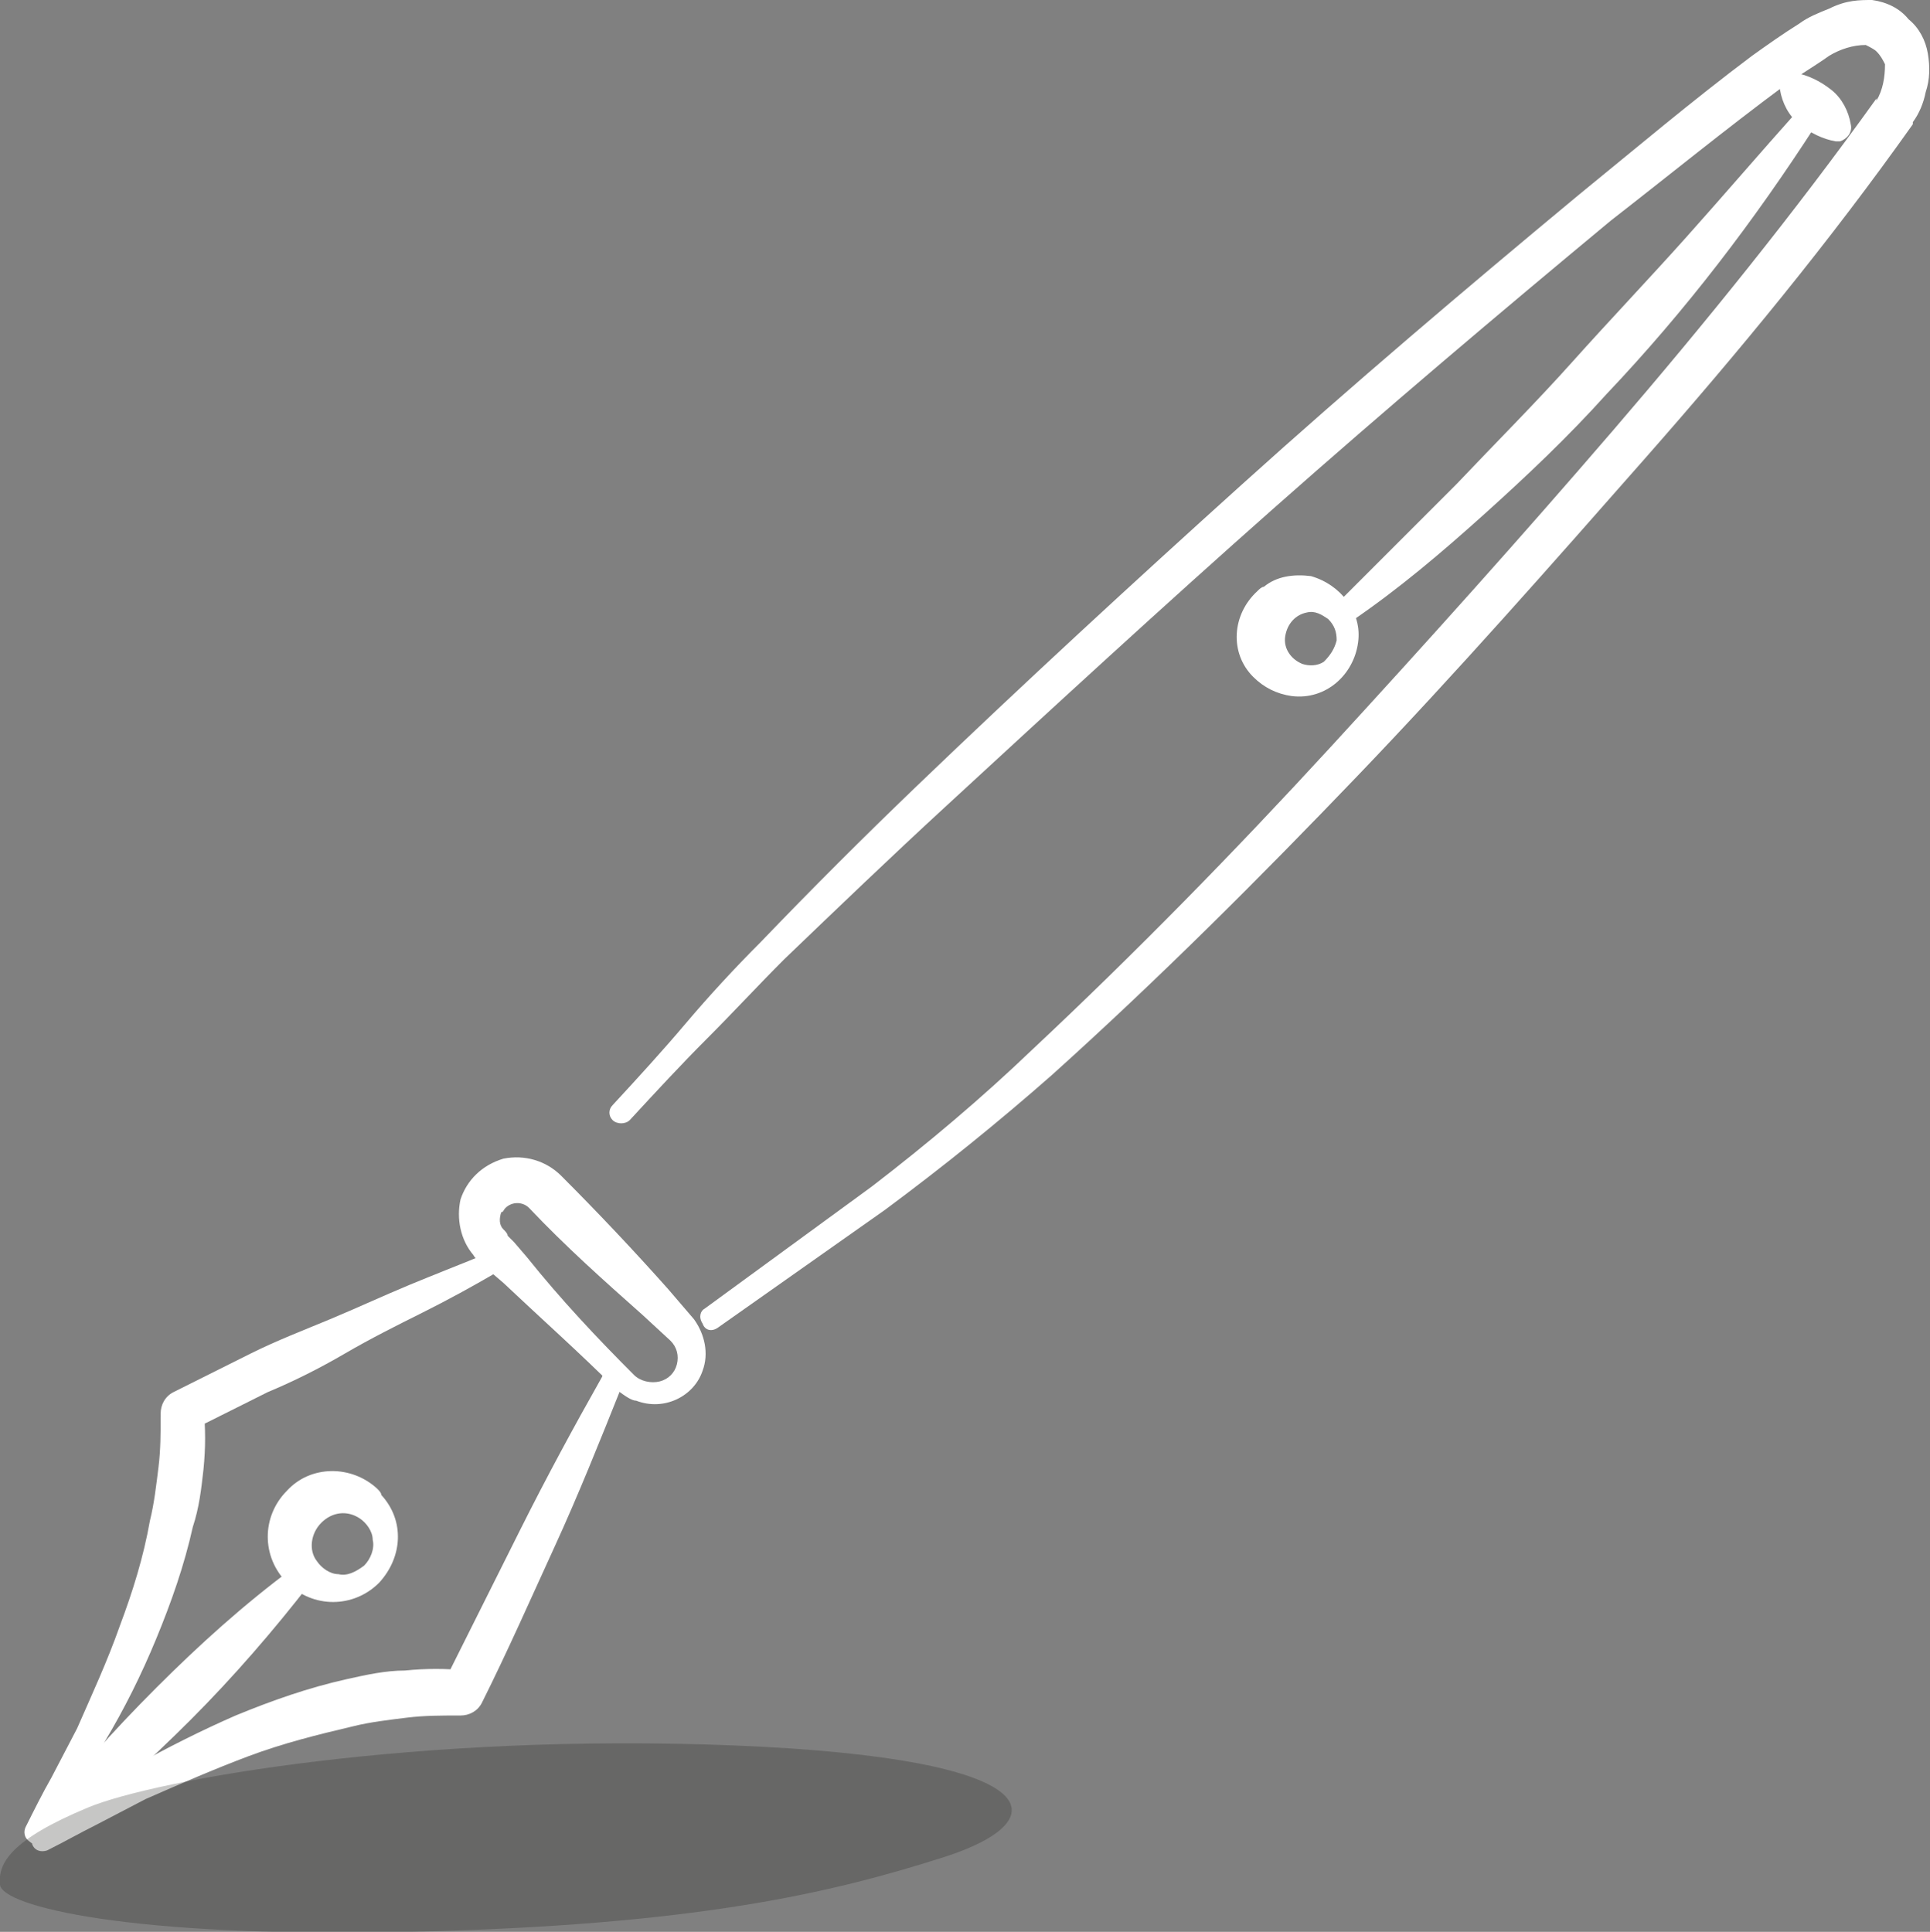
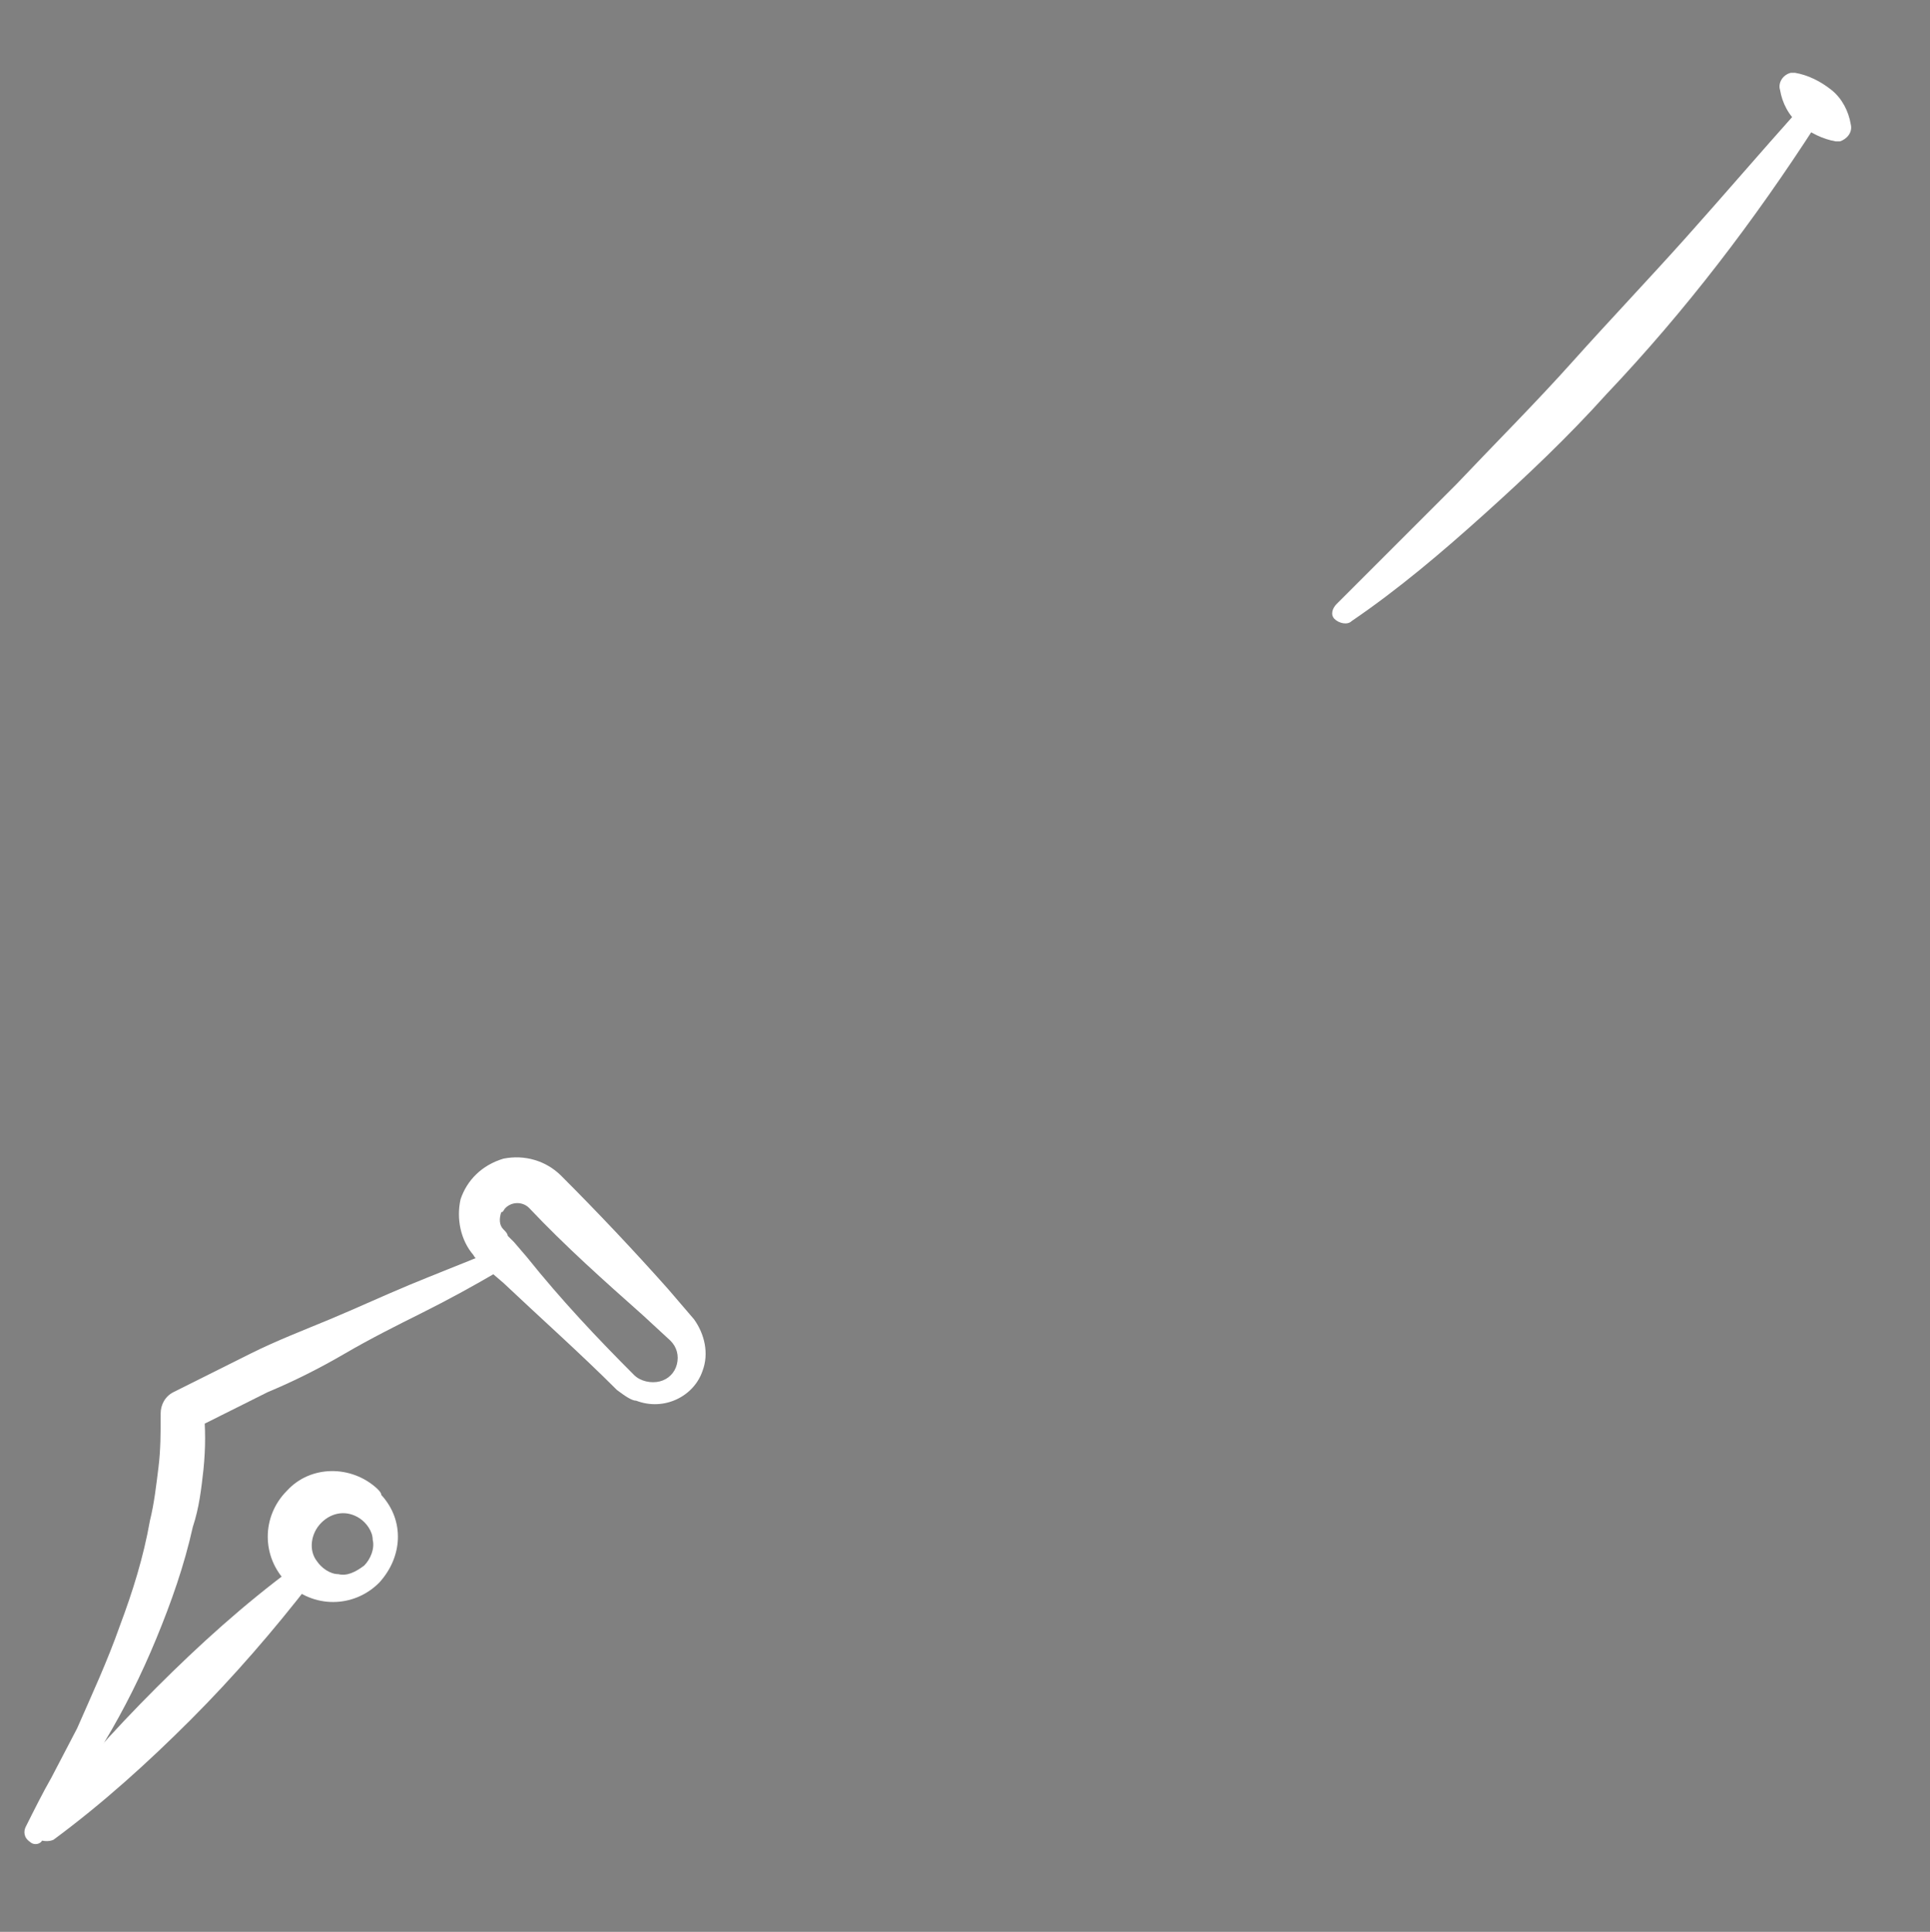
<svg xmlns="http://www.w3.org/2000/svg" enable-background="new 0 0 90.1 90.2" viewBox="0 0 90.1 90.2">
  <rect x="0" y="0" width="90.1" height="90.2" fill="#808080" stroke="none" />
  <g fill="#fff">
-     <path d="m32.9 61.1 7.8-5.7c2.6-2 5.1-4.1 7.5-6.4 4.8-4.5 9.4-9.2 13.9-14.1s8.9-9.8 13.2-14.8 8.5-10.2 12.3-15.5v.1c.3-.5.4-1.1.4-1.7-.1-.2-.2-.4-.4-.6-.1-.1-.3-.2-.5-.3-.6 0-1.2.2-1.7.5-.7.5-1.4.9-2.1 1.4-2.7 2-5.4 4.2-8.1 6.3-5.3 4.4-10.5 8.8-15.7 13.4s-10.3 9.3-15.4 14c-2.5 2.3-5 4.7-7.5 7.1-1.2 1.2-2.4 2.5-3.6 3.7s-2.4 2.5-3.6 3.8c-.2.2-.6.2-.8 0s-.2-.5 0-.7c1.2-1.3 2.3-2.5 3.4-3.8s2.3-2.6 3.5-3.8c2.4-2.5 4.8-4.9 7.3-7.3 5-4.8 10.1-9.5 15.2-14.1s10.4-9.1 15.7-13.5c2.7-2.2 5.3-4.4 8.1-6.5.7-.5 1.4-1 2.2-1.5.4-.3.9-.5 1.4-.7.8-.4 1.4-.4 2-.4.7.1 1.3.4 1.7.9.5.4.8 1 .9 1.6s.1 1.2-.1 1.8c-.1.5-.3 1-.6 1.4v.1c-3.9 5.5-8.1 10.6-12.5 15.6s-8.8 10-13.4 14.8-9.3 9.5-14.3 14c-2.5 2.2-5.1 4.3-7.8 6.3l-7.8 5.5c-.3.2-.6.1-.7-.2-.2-.3-.1-.6.1-.7z" />
    <path d="m28.8 64.9c-1.7-1.7-3.5-3.3-5.3-5l-.7-.6-.3-.3c-.1-.1-.3-.2-.4-.4-.6-.7-.8-1.7-.6-2.6.3-.9 1-1.6 2-1.9 1-.2 2 .1 2.7.8 1.7 1.7 3.4 3.5 5 5.3l1.2 1.4c.5.7.7 1.6.4 2.4-.4 1.2-1.8 1.9-3.1 1.4-.2 0-.5-.2-.9-.5zm.8-.7c.3.3.8.4 1.2.3s.7-.4.8-.8 0-.8-.3-1.1l-1.3-1.2c-1.8-1.6-3.6-3.2-5.3-5-.3-.3-.8-.3-1.1 0-.1.1-.1.2-.2.2-.1.3-.1.6.1.8.1.1.2.2.2.3l.3.3.6.7c1.6 2 3.3 3.8 5 5.5z" />
    <path d="m17.7 73.9c-1.2 1.2-3.1 1.2-4.3 0s-1.2-3.1 0-4.3c1.1-1.2 3-1.2 4.2-.1.1.1.2.2.2.3 1.1 1.2 1 2.9-.1 4.1zm-.7-.8c.3-.3.5-.8.4-1.2 0-.4-.3-.8-.6-1-.6-.4-1.3-.3-1.8.2s-.6 1.3-.2 1.8c.2.3.6.6 1 .6.4.1.8-.1 1.2-.4z" />
    <path d="m23.2 59.4c-1.2.7-2.3 1.3-3.5 1.9s-2.4 1.2-3.6 1.9-2.4 1.3-3.6 1.8l-3.6 1.8.6-1.1c.1 1 .1 1.9 0 2.9-.1.9-.2 1.8-.5 2.7-.4 1.8-1 3.5-1.7 5.2s-1.5 3.3-2.4 4.8c-.4.8-.9 1.5-1.4 2.3s-1 1.5-1.5 2.2c0 .3-.4.4-.6.2-.3-.2-.3-.5-.2-.7.4-.8.8-1.6 1.2-2.3l1.2-2.3c.7-1.6 1.4-3.1 2-4.8.6-1.6 1.1-3.2 1.4-4.9.2-.8.3-1.7.4-2.5s.1-1.6.1-2.4v-.1c0-.4.2-.8.6-1l3.6-1.8c1.2-.6 2.5-1.1 3.7-1.6s2.5-1.1 3.7-1.6 2.5-1 3.7-1.5c.3-.1.6 0 .7.3.1.2 0 .5-.3.6z" />
-     <path d="m1.7 85.4c.7-.5 1.5-1 2.2-1.5.8-.5 1.5-.9 2.3-1.4 1.6-.9 3.2-1.7 4.8-2.4 1.7-.7 3.4-1.3 5.2-1.7.9-.2 1.8-.4 2.7-.4 1-.1 1.9-.1 2.9 0l-1.1.6c1.2-2.4 2.4-4.8 3.6-7.2s2.5-4.8 3.8-7.1c.1-.3.5-.3.7-.2s.3.4.2.7c-1 2.5-2 5-3.1 7.4s-2.2 4.9-3.4 7.3c-.2.4-.6.6-1 .6h-.1c-.8 0-1.6 0-2.4.1s-1.7.2-2.5.4c-1.7.4-3.3.8-4.9 1.4s-3.2 1.3-4.8 2l-2.3 1.2c-.8.4-1.5.8-2.3 1.2-.3.1-.6 0-.7-.3 0-.3 0-.5.2-.7z" />
    <path d="m14.5 73.9c-1.7 2.2-3.6 4.4-5.6 6.4s-4.1 3.9-6.4 5.6c-.2.1-.6.1-.8-.1-.1-.2-.1-.4 0-.6 1.7-2.3 3.6-4.4 5.6-6.4s4.1-3.9 6.4-5.6c.2-.2.6-.2.8.1.2.1.2.4 0 .6z" />
    <path d="m84.8 5.8c-2.9 4.5-6.1 8.7-9.8 12.6-1.8 2-3.7 3.8-5.7 5.6s-4 3.5-6.2 5c-.2.2-.6.1-.8-.1s-.1-.5.1-.7c1.9-1.9 3.7-3.7 5.6-5.6 1.8-1.9 3.7-3.8 5.4-5.7s3.6-3.9 5.3-5.8 3.5-4 5.2-5.9c.2-.2.5-.3.8-.1.2.2.3.5.1.7z" />
-     <path d="m63.4 30c-.2 1.5-1.5 2.7-3.1 2.5-.7-.1-1.3-.4-1.8-.9-1.1-1.1-1-2.9.2-4 .1-.1.2-.2.3-.2.6-.5 1.4-.6 2.2-.5 1.4.4 2.4 1.7 2.2 3.1zm-1-.1c0-.4-.1-.7-.4-1-.3-.2-.6-.4-1-.3-.5.1-.9.5-1 1.1s.3 1.1.8 1.3c.3.1.7.1 1-.1.3-.3.5-.6.6-1z" />
    <path d="m83.8 3.4c.6.1 1.2.4 1.7.8s.8 1 .9 1.6c.1.4-.2.7-.5.8h-.2c-.6-.1-1.2-.4-1.7-.8s-.8-1-.9-1.6c-.1-.3.1-.7.5-.8z" />
  </g>
-   <path d="m34.3 81.5c-14.8-.6-27.1 1.6-30.2 2.9-3.6 1.5-4.2 2.6-4.1 3.6s6 2.5 19.2 2.2 19.6-1.8 24.9-3.5 5-4.6-9.8-5.2z" fill="#1d1d1b" opacity=".25" />
</svg>